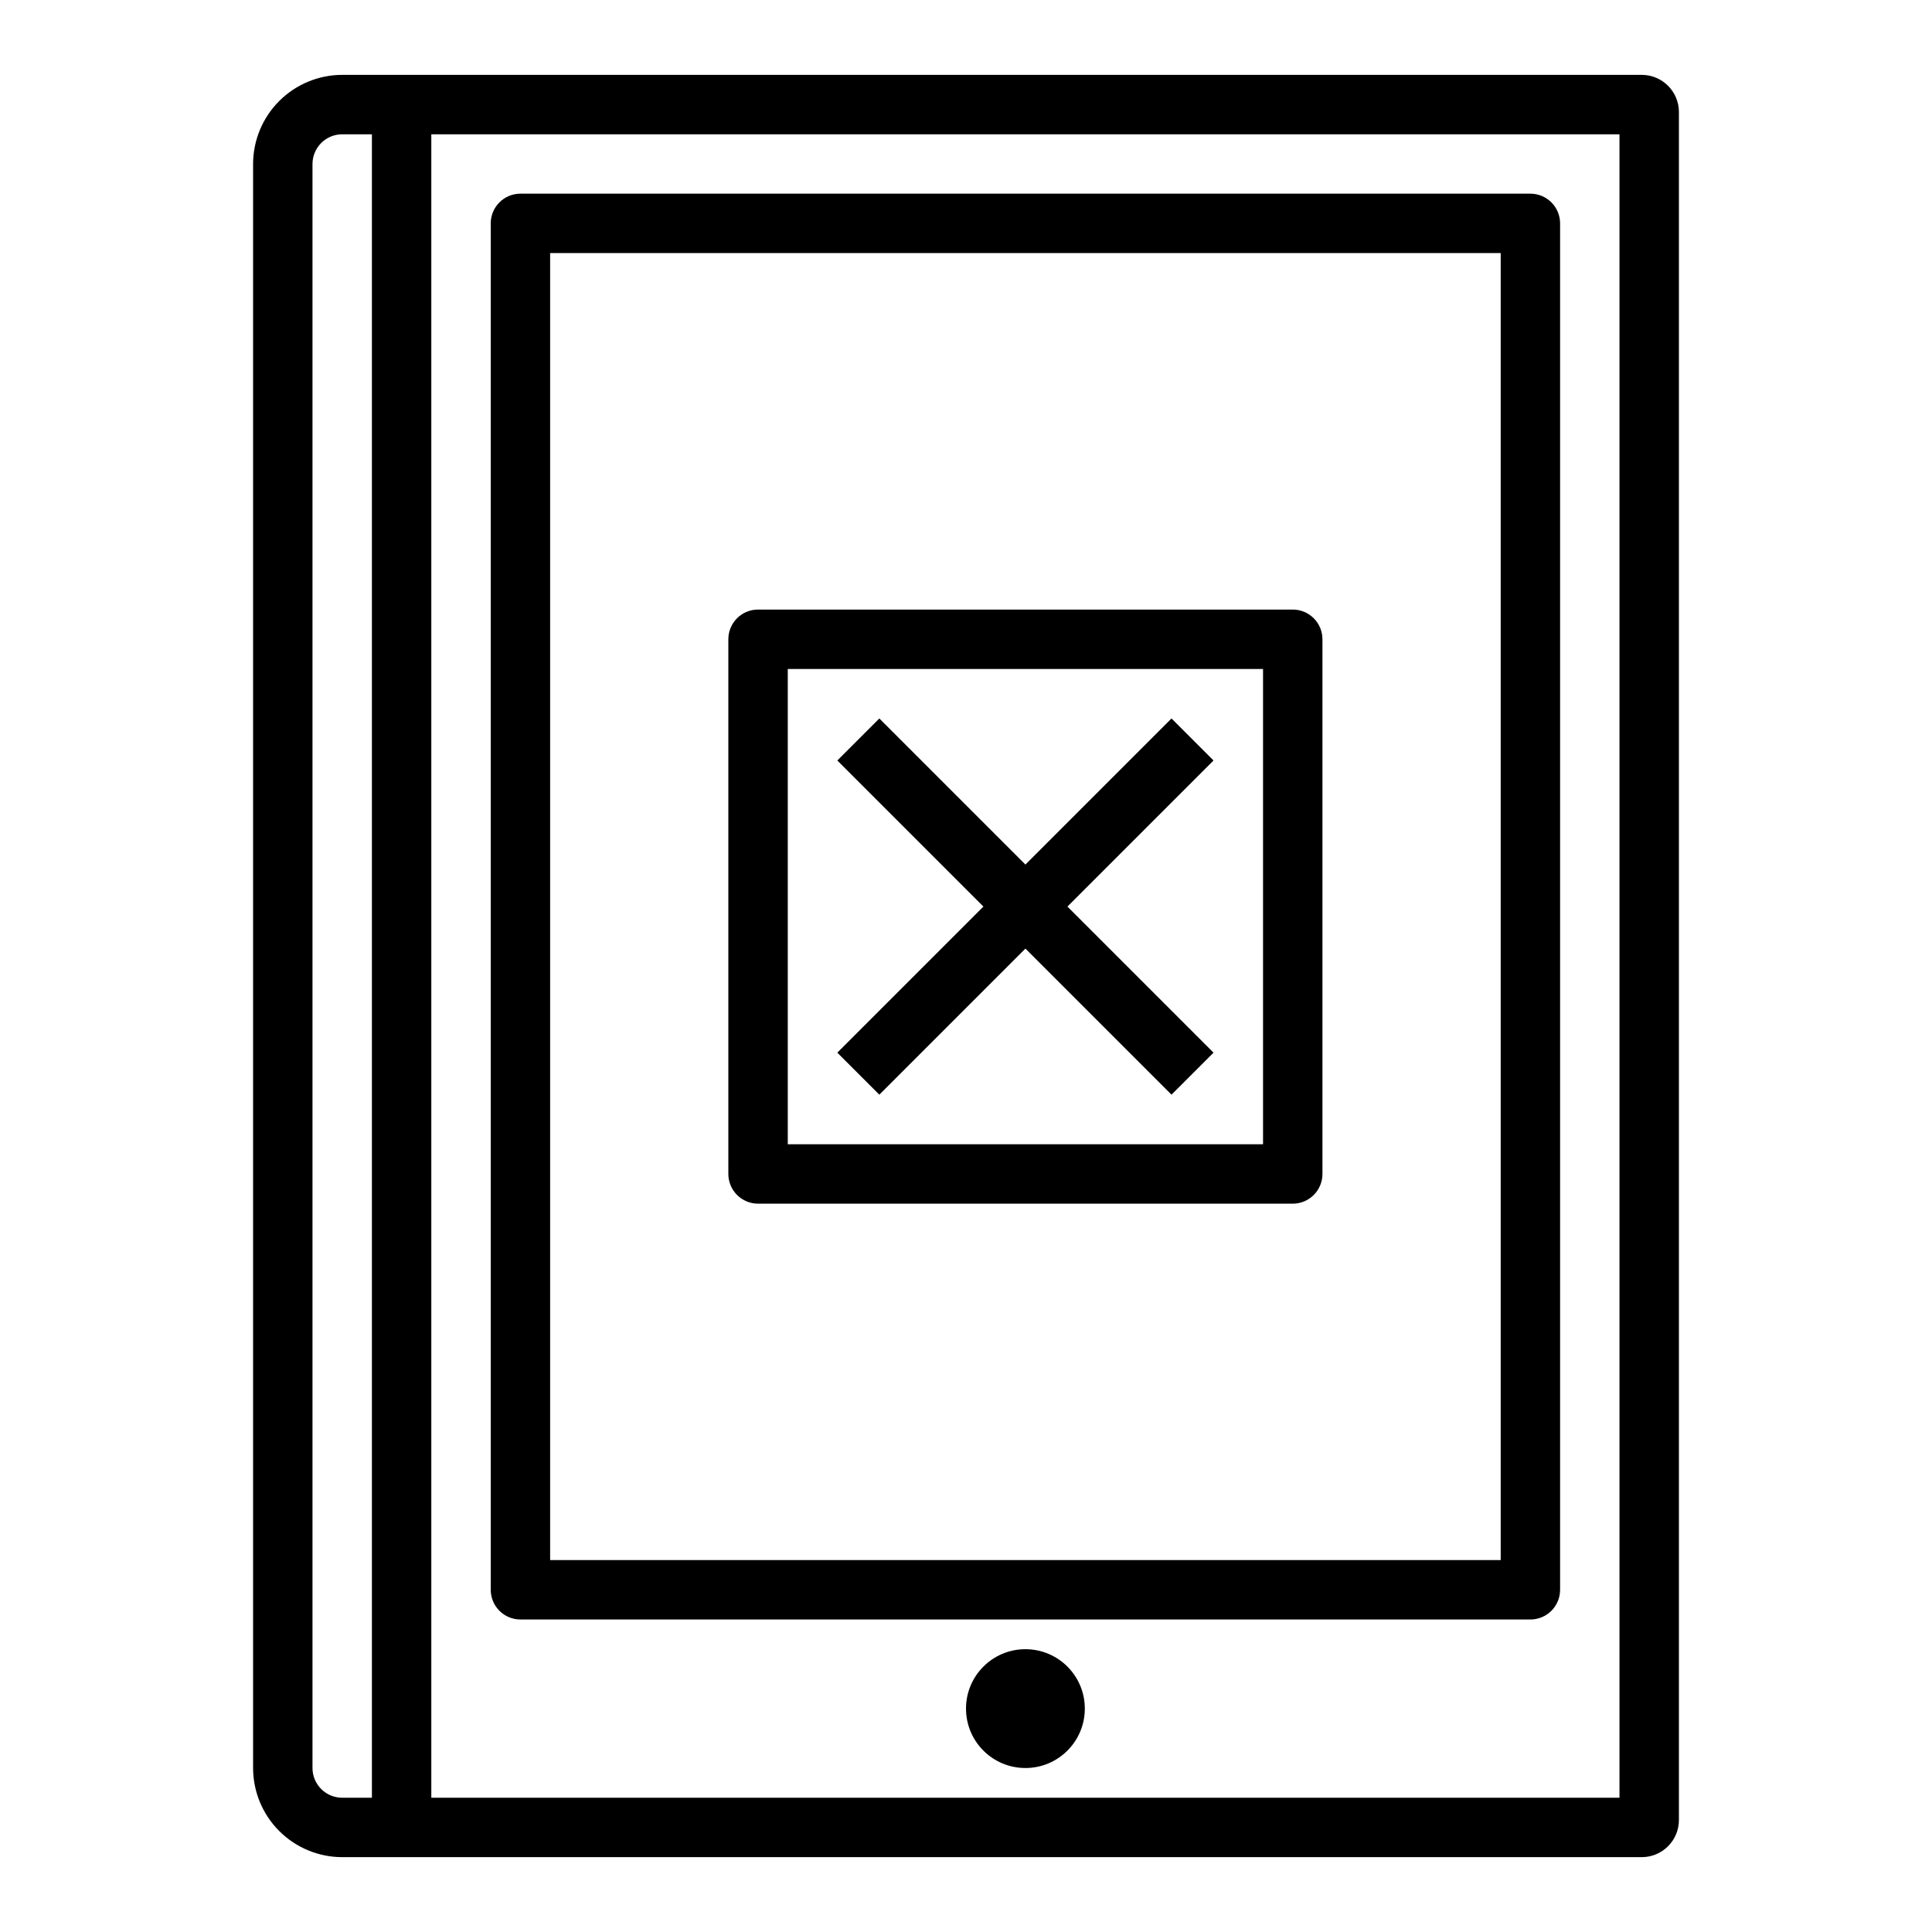
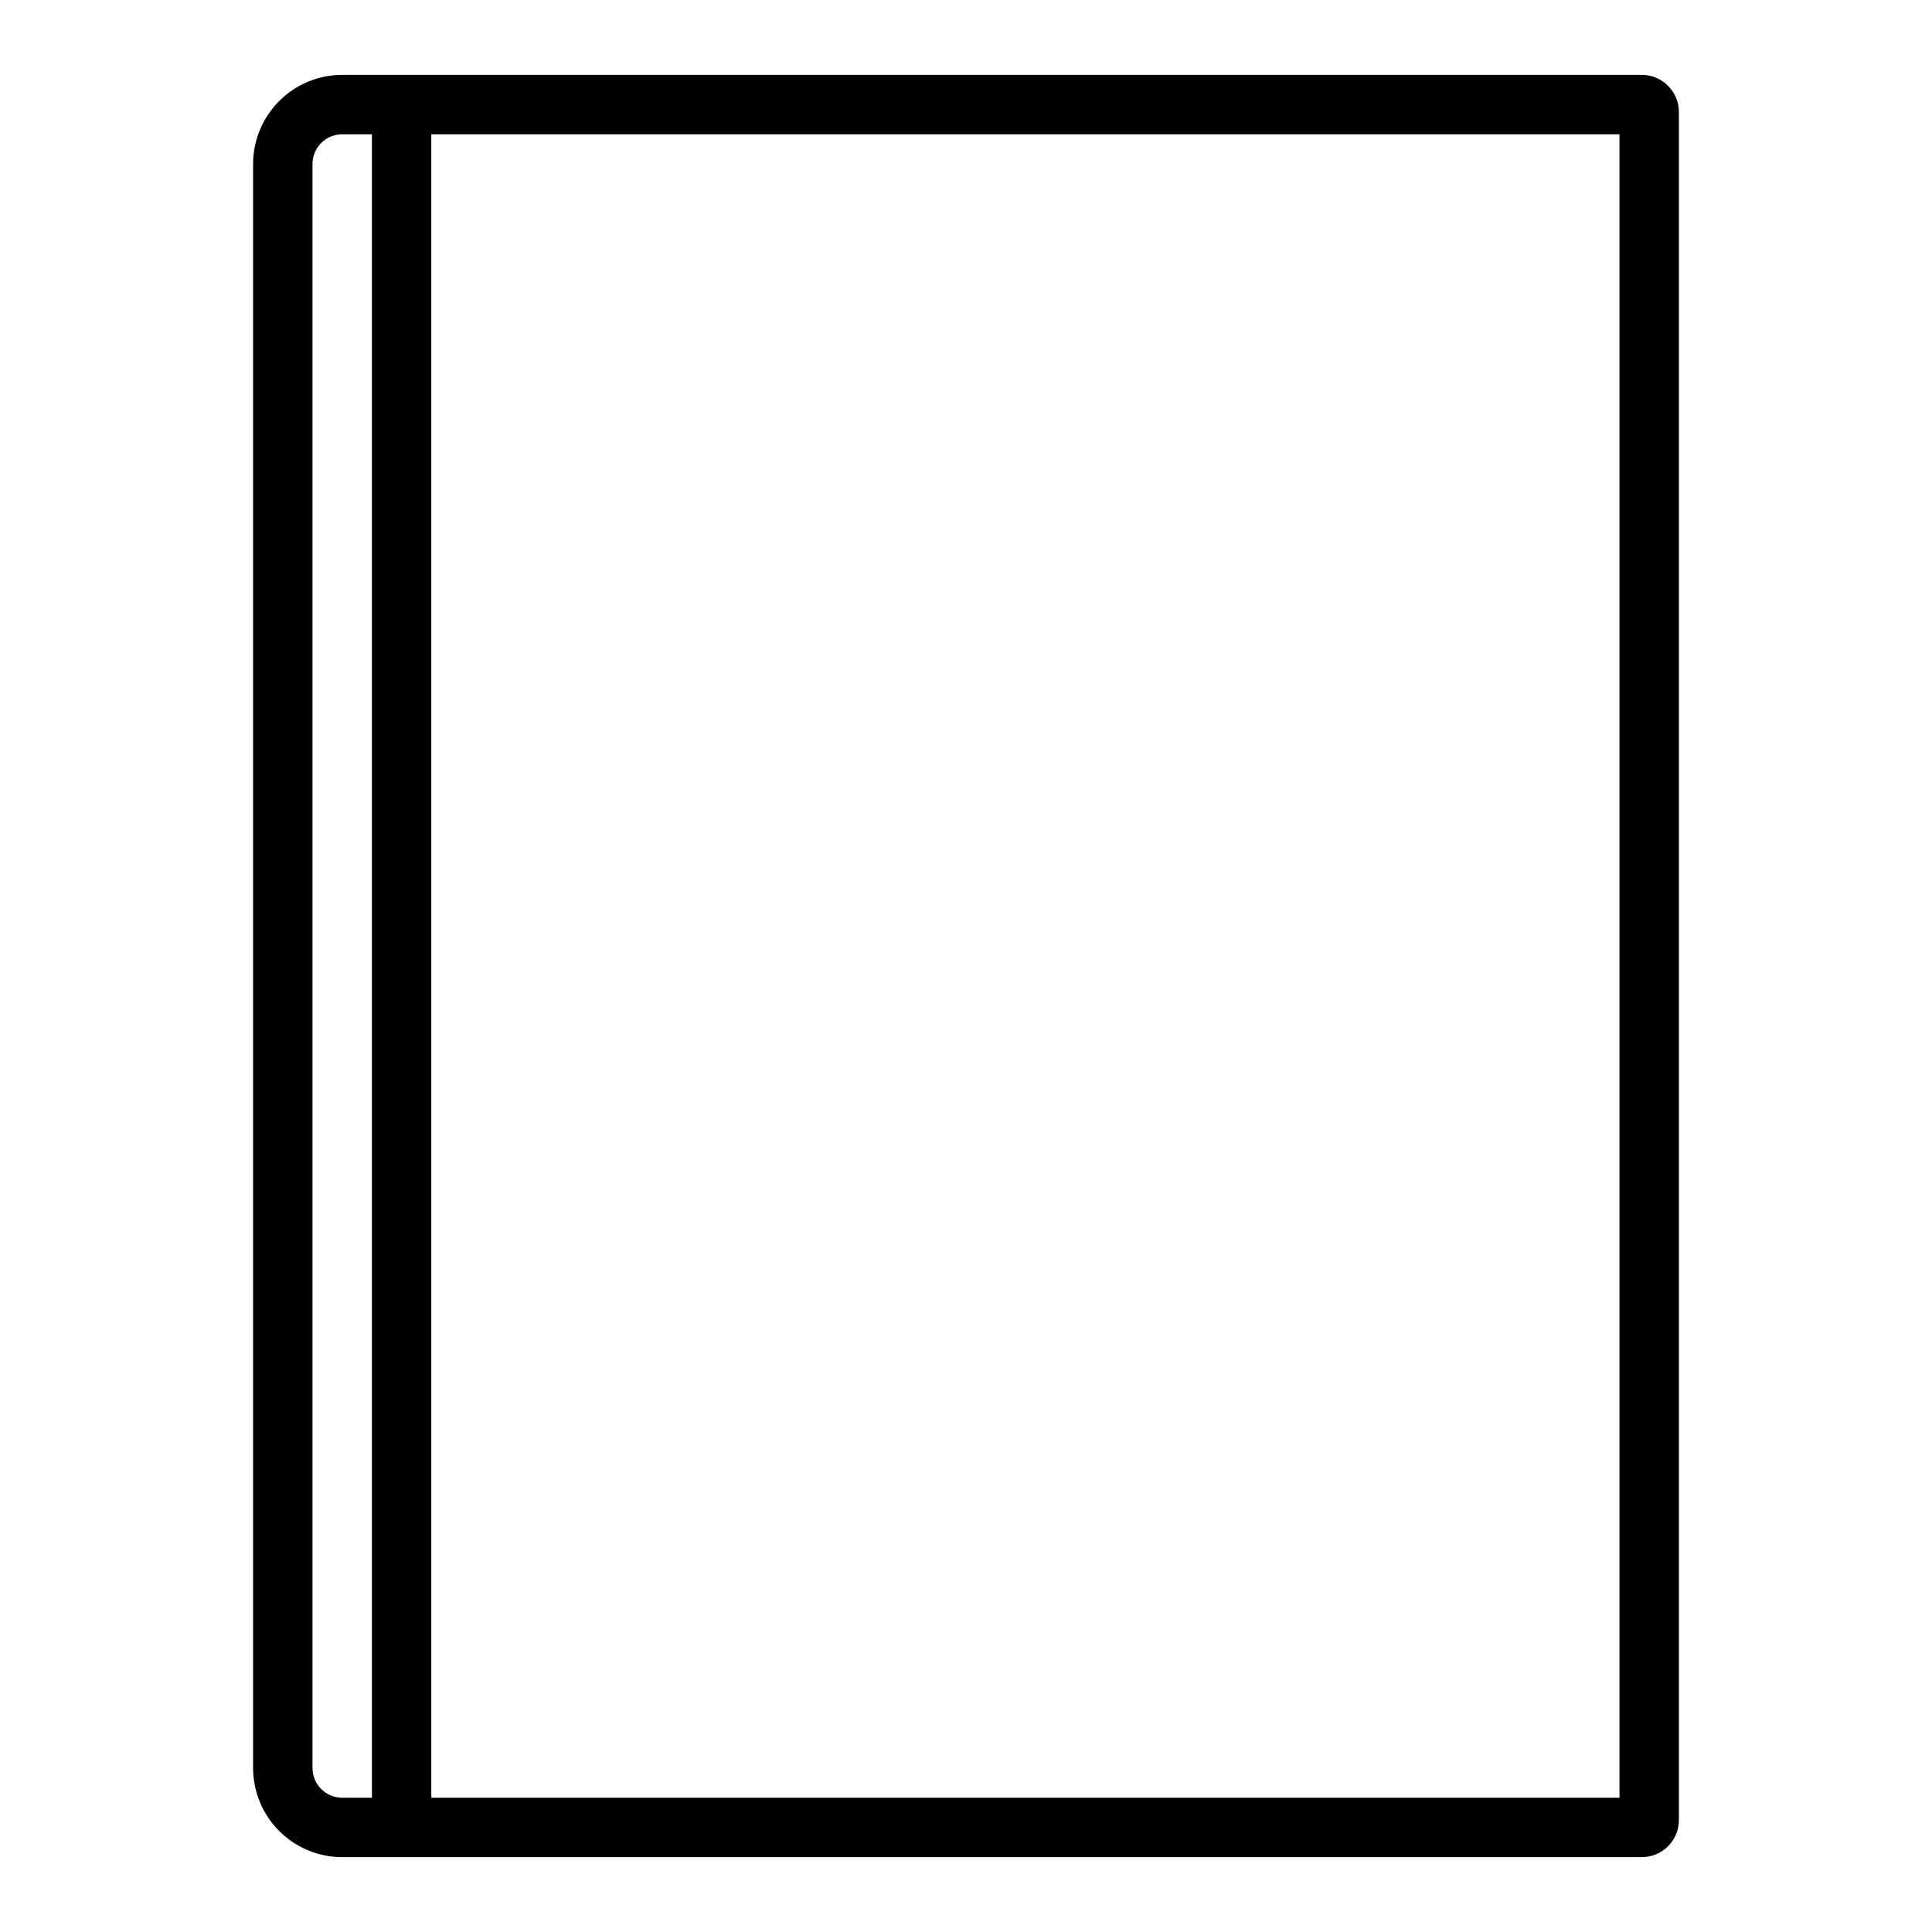
<svg xmlns="http://www.w3.org/2000/svg" fill="#000000" width="800px" height="800px" version="1.1" viewBox="144 144 512 512">
  <g>
    <path d="m579.09 163.84h-344.4c-6.262 0.008-12.266 2.5-16.691 6.926-4.43 4.43-6.918 10.43-6.926 16.691v425.09c0.008 6.262 2.496 12.266 6.926 16.691 4.426 4.426 10.43 6.918 16.691 6.926h344.4c5.434-0.008 9.836-4.41 9.84-9.84v-452.64c-0.004-5.434-4.406-9.836-9.84-9.844zm-336.53 456.58h-7.871c-4.348-0.004-7.867-3.523-7.875-7.871v-425.09c0.008-4.344 3.527-7.867 7.875-7.871h7.871zm330.62 0h-314.88v-440.83h314.88z" />
-     <path d="m274.05 203.2v362.11c0 2.086 0.828 4.09 2.305 5.566 1.477 1.477 3.481 2.305 5.566 2.305h267.65c2.09 0 4.09-0.828 5.566-2.305 1.477-1.477 2.305-3.481 2.305-5.566v-362.11c0-2.09-0.828-4.09-2.305-5.566-1.477-1.477-3.477-2.309-5.566-2.309h-267.65c-4.348 0-7.871 3.527-7.871 7.875zm15.742 7.871h251.91v346.37h-251.91z" />
-     <path d="m431.49 596.8c0 8.695-7.051 15.742-15.746 15.742-8.695 0-15.742-7.047-15.742-15.742 0-8.695 7.047-15.746 15.742-15.746 8.695 0 15.746 7.051 15.746 15.746" />
-     <path d="m486.59 305.54h-141.7c-4.348 0-7.871 3.523-7.871 7.871v141.7c0 2.09 0.828 4.09 2.305 5.566 1.477 1.477 3.477 2.309 5.566 2.309h141.7c2.09 0 4.09-0.832 5.566-2.309 1.477-1.477 2.305-3.477 2.305-5.566v-141.7c0-2.086-0.828-4.09-2.305-5.566-1.477-1.477-3.477-2.305-5.566-2.305zm-7.871 141.7h-125.95v-125.95h125.95z" />
-     <path d="m377.03 434.1 38.715-38.715 38.715 38.715 11.133-11.133-38.715-38.715 38.715-38.715-11.133-11.133-38.715 38.715-38.715-38.715-11.133 11.133 38.715 38.715-38.715 38.715z" />
  </g>
</svg>